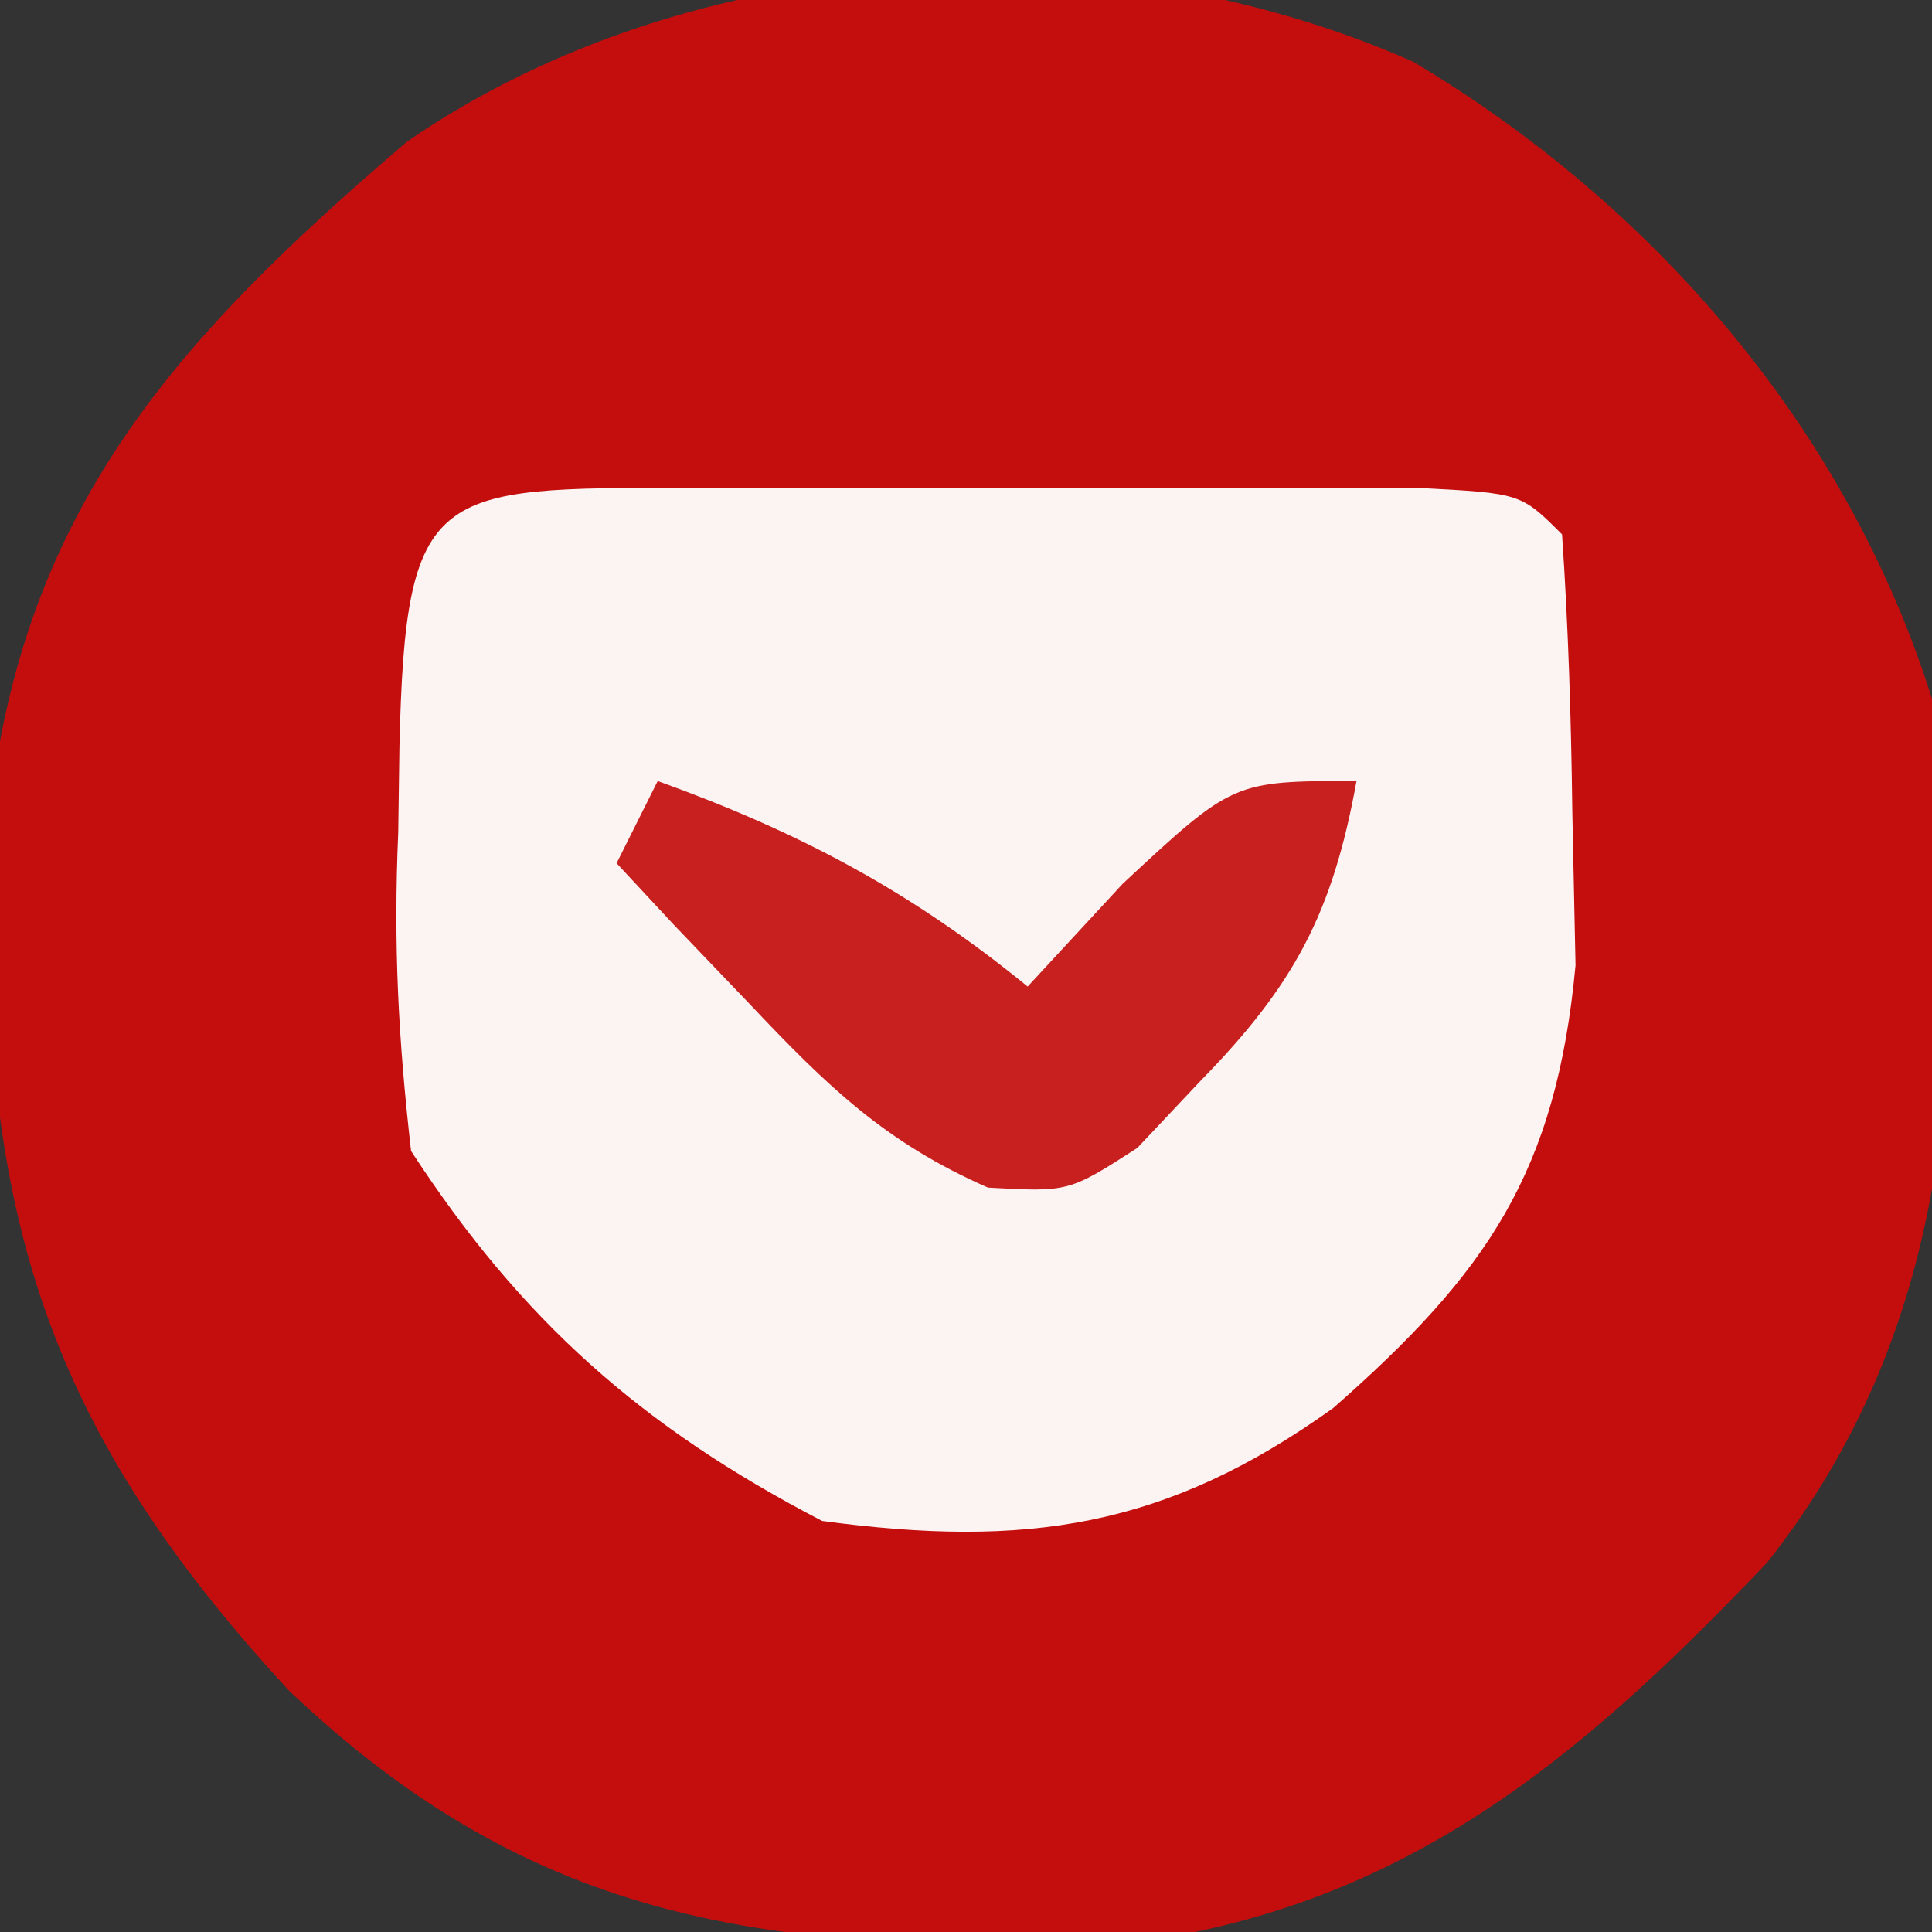
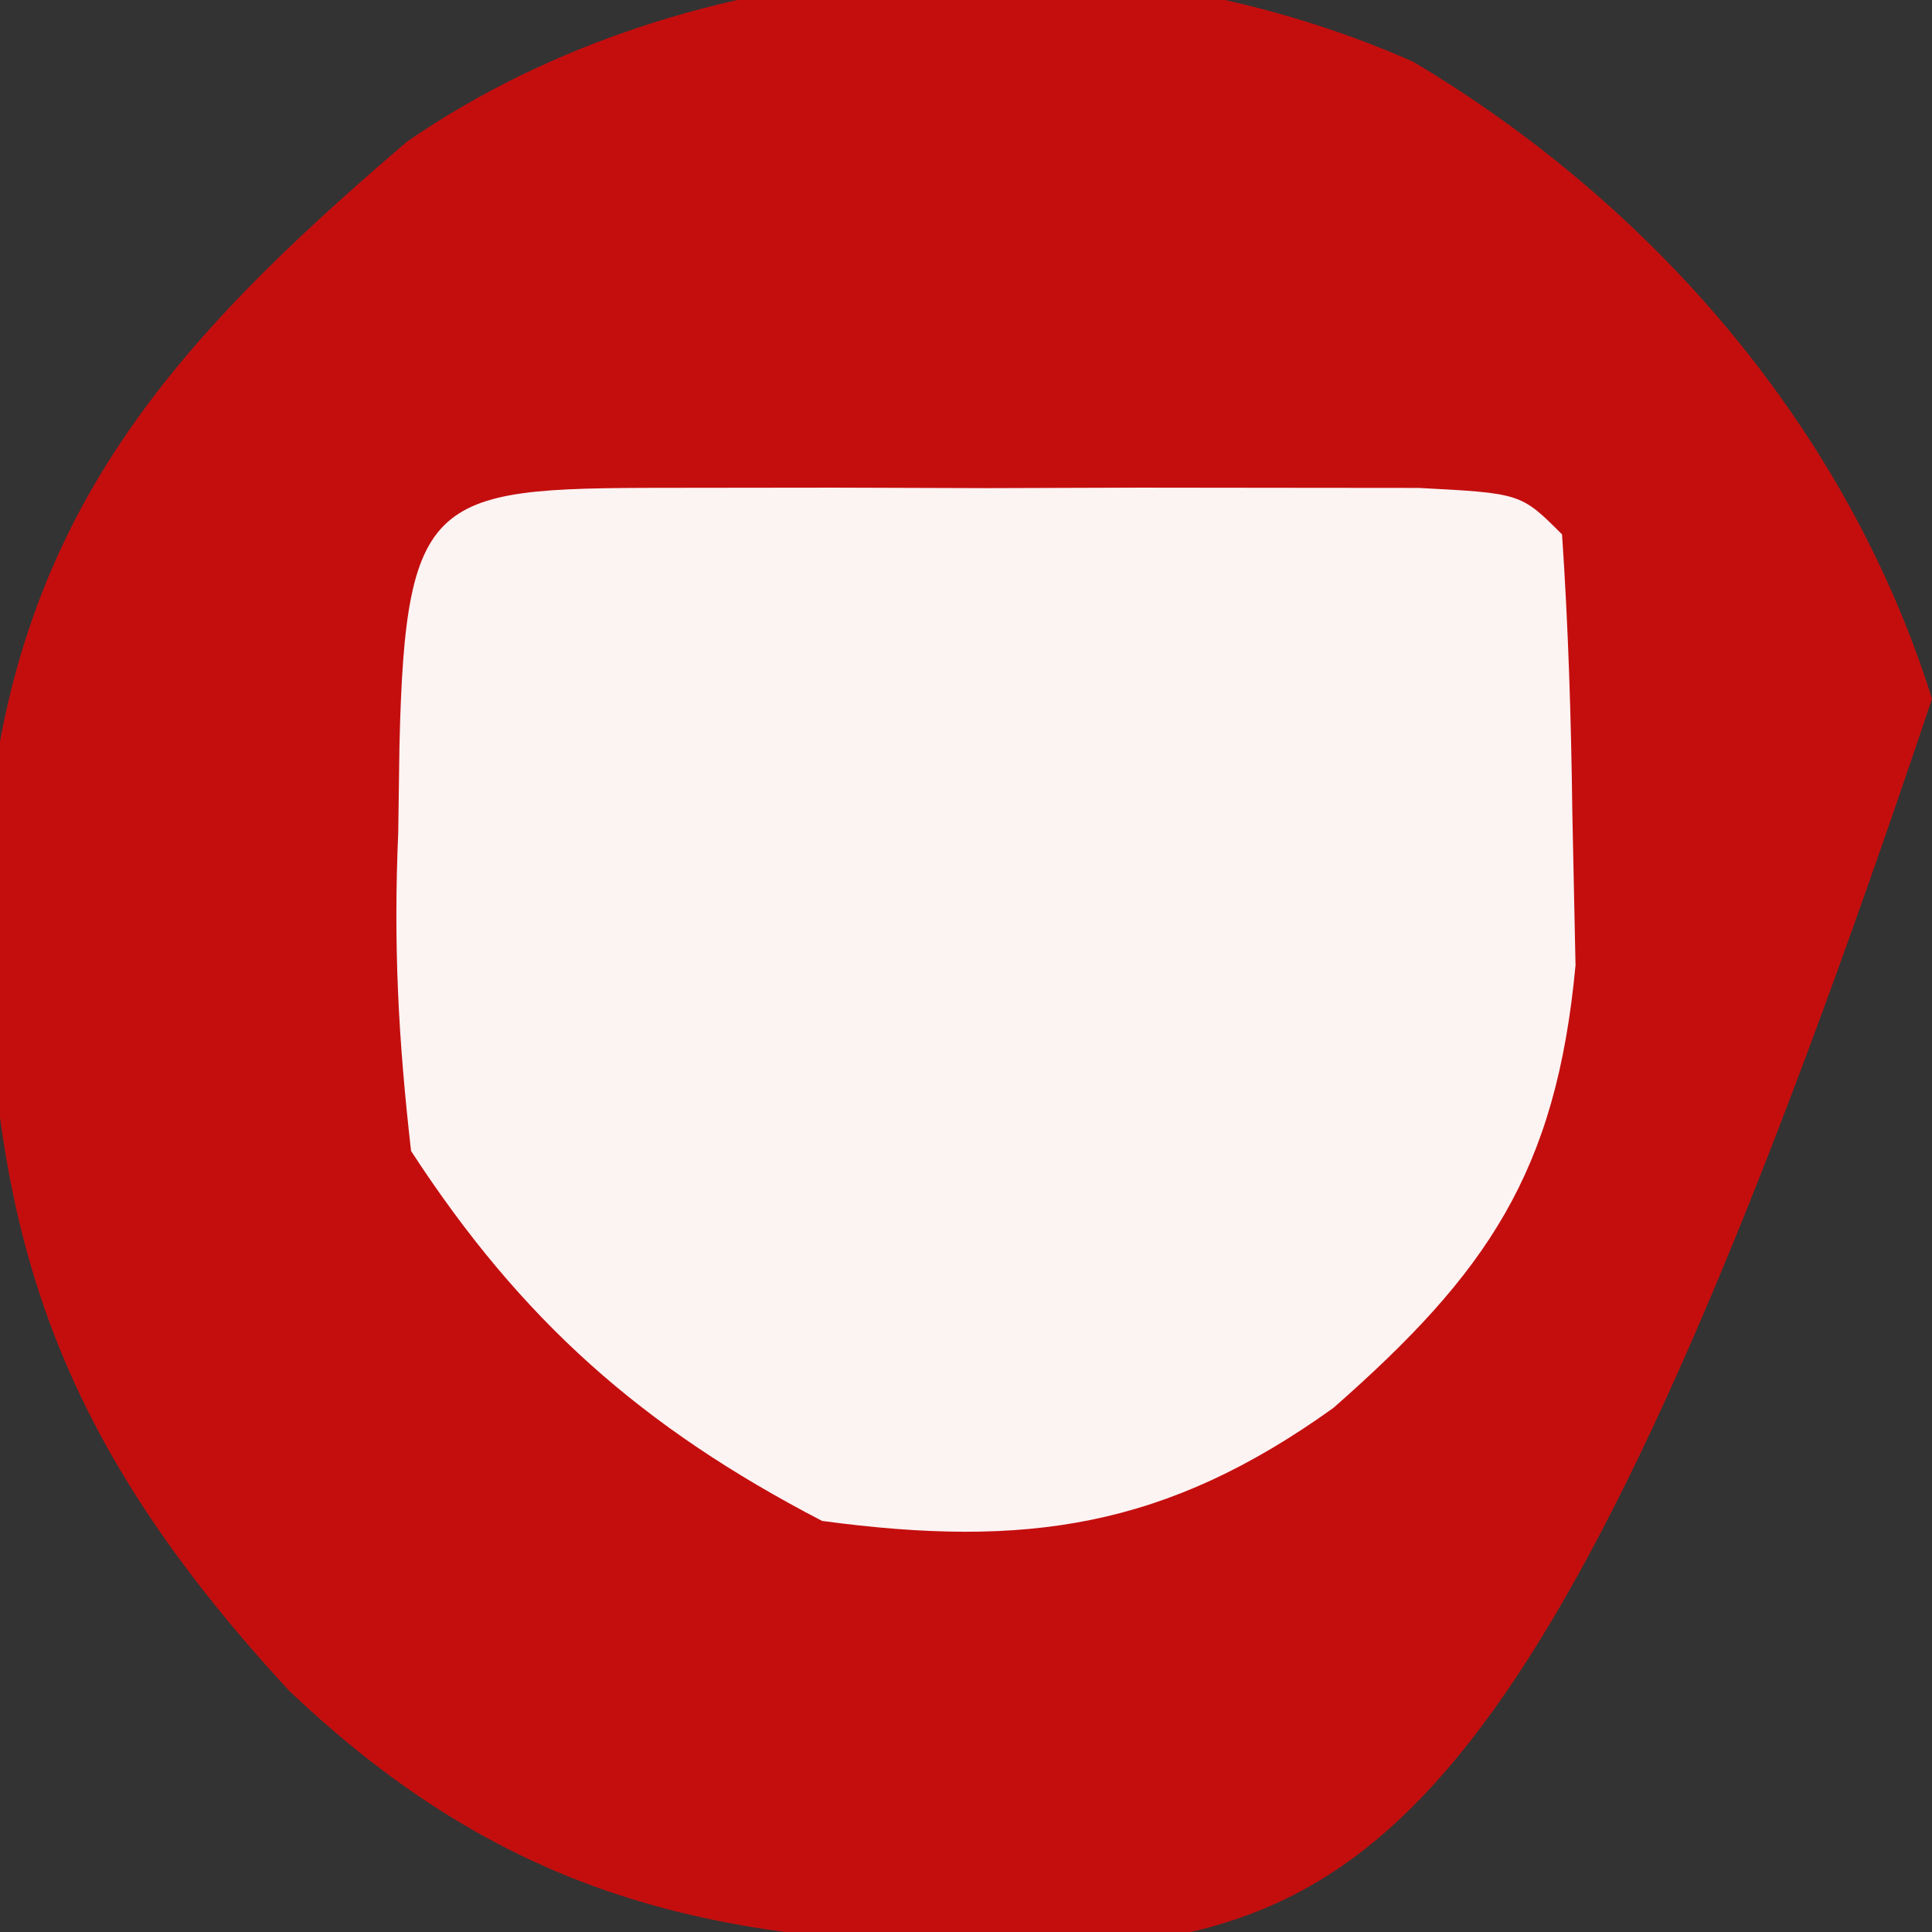
<svg xmlns="http://www.w3.org/2000/svg" height="47" width="47" version="1.1">
  <rect width="100%" height="100%" fill="#333333" stroke="none" />
-   <path transform="translate(34.375,1.5)" fill="#C40E0E" d="M0 0 C5.882 3.502 10.575 8.962 12.625 15.5 C13.461 23.095 13.5 30.307 8.625 36.5 C3.916 41.455 -0.452 45.068 -7.426 45.836 C-15.639 45.934 -21.277 45.394 -27.344 39.629 C-33.483 32.974 -34.863 27.744 -34.68 18.723 C-33.952 11.026 -30.2 6.842 -24.473 1.945 C-17.58 -2.804 -7.666 -3.391 0 0 Z" />
+   <path transform="translate(34.375,1.5)" fill="#C40E0E" d="M0 0 C5.882 3.502 10.575 8.962 12.625 15.5 C3.916 41.455 -0.452 45.068 -7.426 45.836 C-15.639 45.934 -21.277 45.394 -27.344 39.629 C-33.483 32.974 -34.863 27.744 -34.68 18.723 C-33.952 11.026 -30.2 6.842 -24.473 1.945 C-17.58 -2.804 -7.666 -3.391 0 0 Z" />
  <path transform="translate(16.75,11.867)" fill="#FCF3F3" d="M0 0 C1.165 -0.001 2.331 -0.003 3.531 -0.004 C4.758 -0 5.986 0.004 7.25 0.008 C9.091 0.002 9.091 0.002 10.969 -0.004 C12.717 -0.002 12.717 -0.002 14.5 0 C15.578 0.001 16.655 0.002 17.766 0.003 C20.25 0.133 20.25 0.133 21.25 1.133 C21.403 3.379 21.472 5.631 21.5 7.883 C21.526 9.115 21.552 10.348 21.578 11.617 C21.108 16.649 19.432 19.095 15.688 22.383 C11.611 25.31 8.207 25.799 3.25 25.133 C-1.127 22.86 -4.067 20.257 -6.75 16.133 C-7.063 13.388 -7.18 11.1 -7.062 8.383 C-7.053 7.698 -7.043 7.014 -7.033 6.309 C-6.888 -0.071 -6.181 0.006 0 0 Z" />
-   <path transform="translate(16,19)" fill="#C81F1F" d="M0 0 C3.459 1.249 6.147 2.675 9 5 C9.763 4.175 10.526 3.35 11.312 2.5 C14 0 14 0 17 0 C16.417 3.225 15.478 4.976 13.188 7.312 C12.686 7.845 12.185 8.377 11.668 8.926 C10 10 10 10 8.035 9.891 C5.535 8.796 4.121 7.417 2.25 5.438 C1.636 4.797 1.023 4.156 0.391 3.496 C-0.068 3.002 -0.527 2.509 -1 2 C-0.67 1.34 -0.34 0.68 0 0 Z" />
</svg>